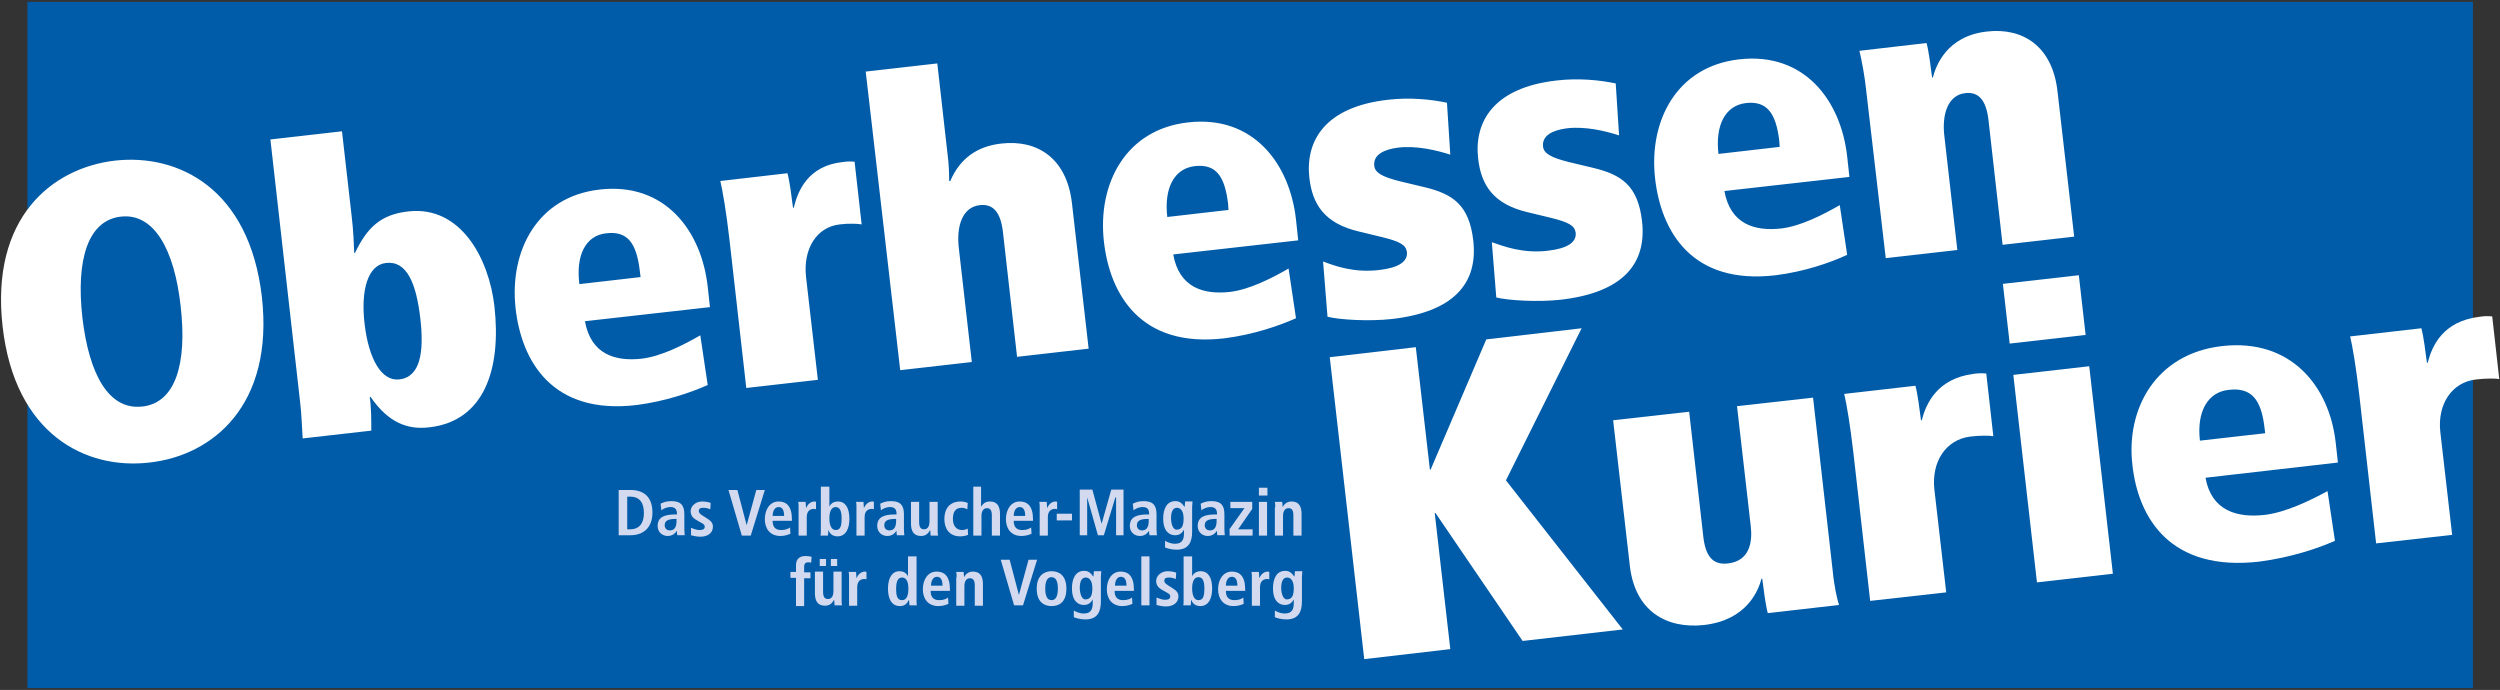
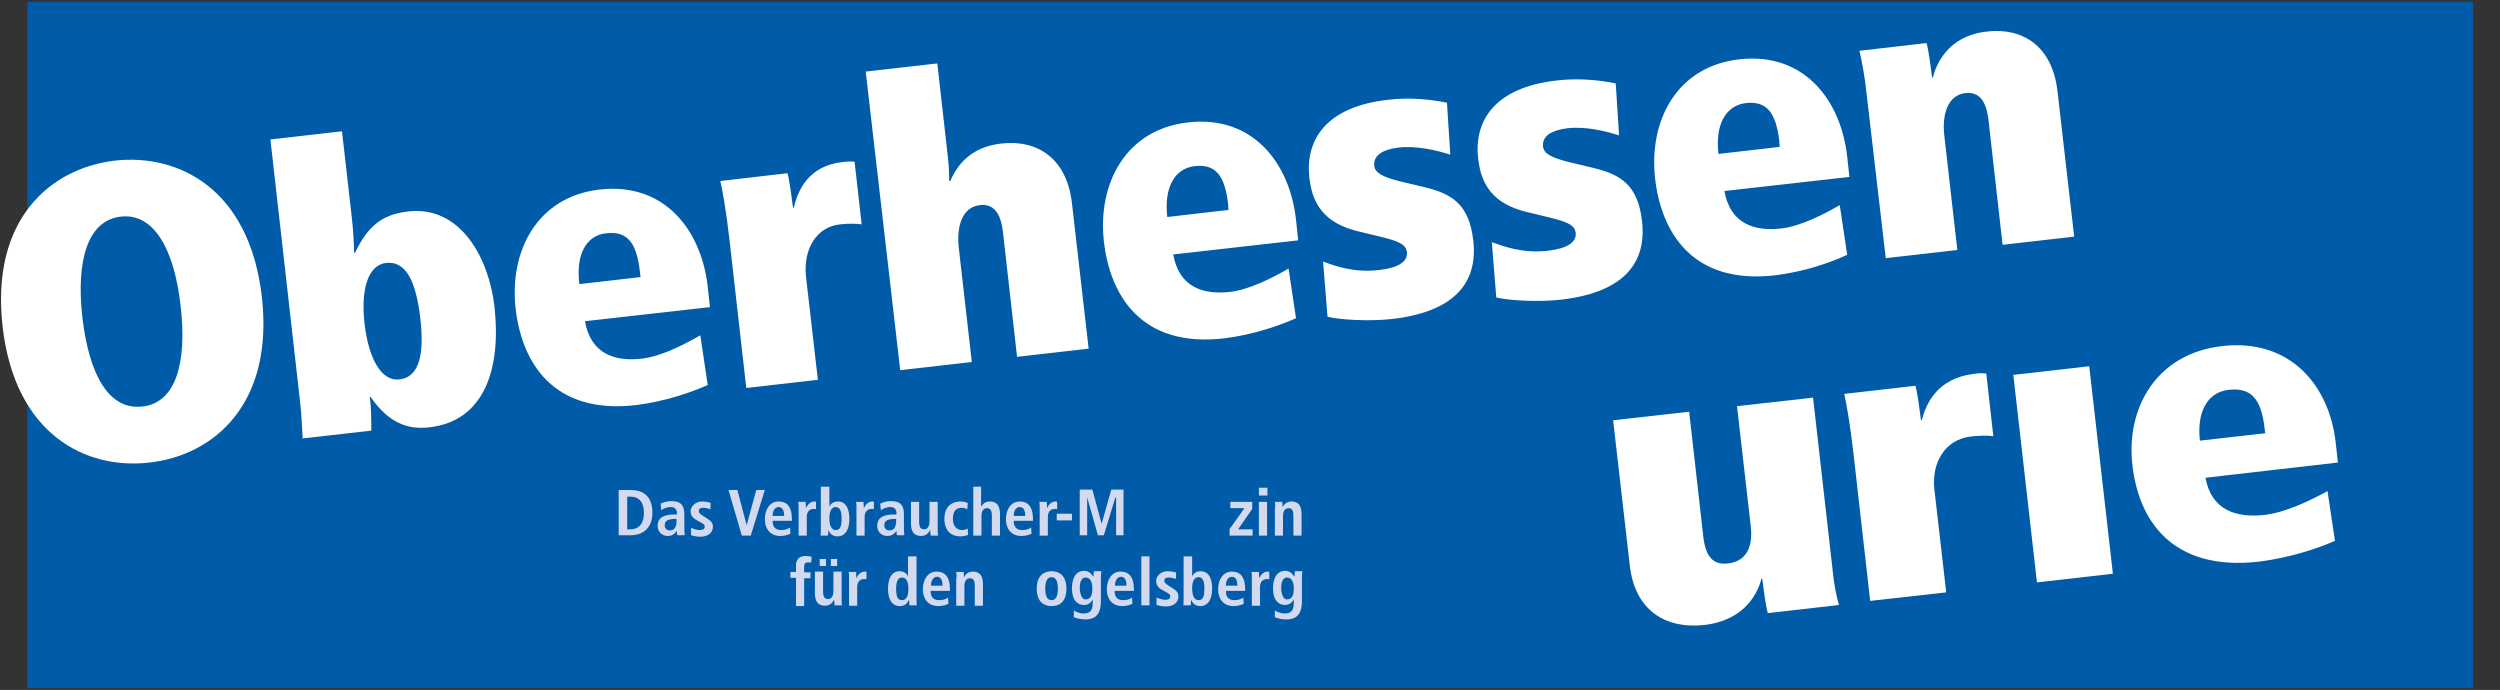
<svg xmlns="http://www.w3.org/2000/svg" width="674" height="186">
  <rect width="100%" height="100%" fill="#333333" stroke="none" />
  <g fill="none">
    <path fill="#005CA9" d="M7.4 0.5H666.7V185.5H7.4z" />
    <g fill="#FFF">
      <g transform="translate(0 8)">
        <path d="M201.2 96.6l19.3-2.2-3.2-27.8c-.8-7.4 2.8-13.4 9.1-14.1 2.3-.3 5-.2 5.9 0l-1.9-16.9c-1.2-.1-1.9-.1-3.3.1-9.2 1-12 7.7-13.1 12.3h-.2c-.4-3.1-.9-7.1-1.5-9.3l-18.1 2.1c.6 2.5 1.6 8.2 2.5 16.1l4.5 39.7zm41.5-4.8l19.3-2.2-3.5-30.7c-.7-5.8.9-11.1 5.7-11.6 3.6-.4 5.6 2 6.2 7.3l3.8 33.6 19.3-2.2-4.5-39.2c-1.4-12.3-9.5-17.2-19-16.1-6.5.7-11.2 4-13.8 10.1h-.3c0-2.1-.1-4.7-.4-6.9l-2.8-24.8-19.3 2.2 9.3 80.5zm115.2-14.4c3.2.8 11.2 1.3 17.4.6 16.5-1.9 23.2-9.5 21.9-21.1-1.1-9.8-5.7-12.6-13-14.4l-6.7-1.6c-4.8-1.2-6.8-2.3-7-4.2-.3-3 2.6-4.4 6.4-4.9 4.9-.6 10.4.7 14.1 1.9l-.9-14c-4.2-.9-10.1-1.5-15.9-.8-17 1.9-22.3 11.1-21.2 21 .8 7.1 4 12.3 13.3 14.5l6.2 1.5c4.9 1.2 6.5 2.1 6.8 4 .3 2.6-2.2 4.3-7.5 4.9-6.8.8-11.9-1.1-15.1-2.3l1.2 14.9zm45.5-5.2c3.2.8 11.2 1.3 17.4.6 16.5-1.9 23.2-9.5 21.9-21.1-1.1-9.8-5.7-12.6-13-14.4l-6.7-1.6c-4.8-1.2-6.8-2.3-7-4.2-.3-3 2.6-4.4 6.4-4.9 4.9-.6 10.4.7 14.1 1.9l-.9-14c-4.2-.9-10.1-1.5-15.9-.8-17 1.9-22.3 11.1-21.2 21 .8 7.1 4 12.3 13.3 14.5l6.2 1.5c4.9 1.2 6.5 2.1 6.8 4 .3 2.6-2.2 4.3-7.5 4.9-6.8.8-11.9-1.2-15.1-2.3l1.2 14.9zm105-10.6l19.3-2.2-3.5-30.7c-.7-5.8.9-11.1 5.7-11.6 3.6-.4 5.6 2 6.2 7.3l3.8 33.6 19.3-2.2-4.5-39.2c-1.4-12.3-9.5-17.2-19-16.1-10.9 1.2-13.8 9.3-14.6 12.4h-.2c-.4-3.1-.9-7.1-1.5-9.3l-18.1 2.1c.6 2.5 1.5 7.1 1.9 11.3l5.2 44.6zM31 35.3C13.9 37.3-2.6 50.8.7 80c3.3 29.2 22.5 38.7 39.6 36.7 17.1-1.9 33.6-15.5 30.3-44.7C67.2 42.8 48.1 33.4 31 35.3zm7.4 66.3h-.1c-8.9 1-14.3-8.5-16.1-24.1-1.7-15.3 1.4-26.1 10.4-27.1 8.9-1 14.4 8.8 16.1 24.1 1.8 15.6-1.4 26.1-10.3 27.1zM99.7 99h.2c4.9 7.1 10.1 8.9 15.9 8.2 14.7-1.7 19.4-15.6 17.5-32.6-1.5-13.1-9.2-27.2-23.2-25.6-7.4.8-11.1 4.3-14.4 11.2h-.2c-.1-2.4-.2-5.8-.7-10l-2.6-22.8-19.3 2.2 8 70.7c.4 3.3.5 6.6.7 9.9l18.5-2.1c0-3.1 0-6.1-.4-9.1zm4.3-36.1c5.7-.7 8.2 5.5 9.3 14.8 1.1 9.3 0 16-5.7 16.6-4.8.5-8.2-5.6-9.3-14.9-1.1-9.3.9-15.9 5.7-16.5zm67.6 38.3c7.8-1 14.7-3.4 19.2-5.4l-2-13.4c-4.5 2.6-10.6 5.7-15.8 6.3-7.2.8-13.7-1.2-15.3-10.1l33.7-3.8-.6-5.5c-1.7-15.2-11.6-28.2-29.1-26.2-16.9 1.9-24.4 16.6-22.7 32 1.6 14.3 9.9 28.8 32.6 26.1zm-8.2-46.3c5.8-.7 8.2 2.6 9.1 10.2l.2 1.6-16.5 1.9c-1-7.8 1.7-13.1 7.2-13.7zm186-3.7C347.7 36 337.8 23 320.3 25c-16.9 1.9-24.4 16.6-22.7 32 1.6 14.4 9.9 28.9 32.6 26.2 7.8-1 14.7-3.4 19.2-5.4l-2-13.4c-4.5 2.6-10.6 5.7-15.8 6.3-7.2.8-13.7-1.2-15.3-10.1l33.7-3.8-.6-5.6zm-18.2-2.6l-16.5 1.9c-.9-7.7 1.8-13 7.3-13.7 5.8-.7 8.2 2.6 9.1 10.2l.1 1.6zM498 34.2C496.3 19 486.4 6 468.9 8c-16.9 1.9-24.4 16.6-22.7 32 1.6 14.4 9.9 28.9 32.6 26.2 7.8-1 14.7-3.4 19.2-5.5l-2-13.4c-4.5 2.6-10.6 5.7-15.8 6.3-7.2.8-13.7-1.2-15.3-10.1l33.7-3.8-.6-5.5zm-18.2-2.6l-16.5 1.9c-.9-7.7 1.8-13 7.3-13.7 5.8-.7 8.2 2.7 9.1 10.2l.1 1.6z" />
      </g>
      <g transform="translate(358 74)">
-         <path transform="rotate(-6.505 193.131 9.413)" d="M182.831 1.312H203.432V17.513H182.831z" />
        <path d="M271.7 45.3c-1.7-15.2-12.1-28.1-30.6-26-17.8 2-26 16.8-24.2 32.1 1.6 14.4 10.3 28.8 34.3 26 8.3-1.1 15.6-3.5 20.3-5.6l-2-13.4c-4.8 2.6-11.2 5.7-16.8 6.4-7.6.9-14.5-1.1-16.1-10l35.7-4.1-.6-5.4zm-36.6-.5c-.9-7.7 2-13.1 7.8-13.7 6.1-.7 8.7 2.6 9.6 10.1l.2 1.6-17.6 2zm-75-5.5h-.2c-.4-3.1-.9-7.1-1.5-9.3l-19.2 2.2c.6 2.5 1.6 8.2 2.5 16.1l4.5 39.7 20.5-2.3-3.2-27.8c-.8-7.4 3.1-13.4 9.7-14.2 2.4-.3 5.3-.3 6.2-.1l-1.9-16.9c-1.3-.1-2-.1-3.5.1-9.7 1.3-12.7 7.9-13.9 12.5z" />
        <path transform="rotate(-6.5 198.211 53.873)" d="M187.911 25.722H208.512V82.024H187.911z" />
        <path d="M130.8 33.2l-20.5 2.3 3.7 32.3c.5 4.2-.2 9.4-6.1 10.1-4.1.5-6.1-1.9-6.7-7.3L97.4 37l-20.5 2.3 4.5 39.2c1.4 12.3 9.9 17.1 20 16 11.6-1.3 14.7-9.4 15.5-12.5h.2c.4 3.1.9 7.1 1.5 9.3l19.2-2.2c-.5-1.5-1.3-5-1.7-9.2l-5.3-46.7z" />
-         <path d="M68.4 14.5L42.7 17.5 27.7 52.6 27.5 52.6 23.7 19.6 0.5 22.3 9.8 103.7 33 101 28.8 64.3 29 64.3 52.5 98.8 79.5 95.7 48 55.5z" />
-         <path d="M296.5 23.8h-.2c-.4-3.1-.9-7.1-1.5-9.3l-19.2 2.2c.6 2.5 1.6 8.2 2.5 16.1l4.5 39.7 20.5-2.3-3.2-27.8c-.8-7.4 3.1-13.4 9.7-14.1 2.4-.3 5.3-.3 6.2-.1l-1.9-16.9c-1.3-.1-2-.1-3.4.1-9.9 1.2-12.8 7.8-14 12.4z" />
      </g>
    </g>
    <g transform="translate(166 131)" fill="#D3DAF0">
      <path d="M.8 1.1H4c3.8 0 5.9 2.1 5.9 6.1 0 4.1-2.5 6.1-5.9 6.1H.8V1.1zm2.3 10.6h.8c2.5 0 3.7-1.7 3.7-4.4S6.5 2.9 3.9 2.9h-.8v8.8zm9-6.9c.6-.3 1.5-.7 2.9-.7 2.8 0 3.5 1.4 3.5 3.6v4c0 .7.1 1.2.1 1.6h-2c-.1-.4-.1-.8-.1-1.2-.5.7-1.2 1.4-2.5 1.4-1.4 0-2.7-1-2.7-2.7 0-2.5 2-3.1 4.8-3.1h.4v-.3c0-.9-.4-1.7-1.7-1.7-1.1 0-2.1.5-2.5.9l-.2-1.8zm4.3 4.1h-.2c-1.9 0-3 .4-3 1.7 0 .8.5 1.4 1.4 1.4 1.3 0 1.8-1 1.8-2.6v-.5zm3.9 2.4c.4.1 1.3.6 2.3.6.8 0 1.4-.2 1.4-.9 0-.4-.2-.7-1-1.1l-.9-.5c-.9-.5-1.9-1.1-1.9-2.6 0-1.2 1.2-2.6 3.1-2.6 1.2 0 2.1.3 2.3.4l-.1 1.7c-.5-.2-1.1-.4-1.9-.4-.9 0-1.2.3-1.2.9 0 .5.4.8 1 1.2l1.1.7c1.1.7 1.7 1.2 1.7 2.3 0 1.7-1.4 2.7-3.4 2.7-1.1 0-2.1-.3-2.5-.4v-2z" />
      <path d="M30.4 1.1L32.8 1.1 35.3 10.6 35.3 10.6 37.9 1.1 40.2 1.1 36.4 13.4 34 13.4z" />
      <path d="M47.1 12.9c-.5.2-1.4.6-2.7.6-2.9 0-4.2-2.1-4.2-4.5 0-2.7 1.4-4.8 3.7-4.8 2 0 3.6 1.1 3.6 4.8v.4h-5.2c0 1.5.6 2.5 2.3 2.5 1.3 0 2-.4 2.4-.7l.1 1.7zm-1.7-4.8c0-1.6-.5-2.4-1.5-2.4-1.1 0-1.6 1.2-1.6 2.4h3.1zm3.9-2.3c0-.6 0-1.1-.1-1.5h2c0 .5.1 1.1.1 1.7.3-.7 1-1.8 2.3-1.8.1 0 .2 0 .4.1v2c-.2-.1-.4-.1-.6-.1-.9 0-1.9.5-1.9 2.2v5h-2.2V5.8zM57.6.2v5.4c.3-.7 1-1.4 2.3-1.4 2 0 3.1 1.7 3.1 4.7 0 2.5-.9 4.7-3.2 4.7-1.4 0-2.1-.8-2.4-1.6h-.1c0 .6 0 1.1-.1 1.4h-2c.1-.3.1-.9.1-1.5V.2h2.3zm1.7 11.7c1.3 0 1.6-1.1 1.6-3.2 0-1.8-.4-3-1.6-3-1.2 0-1.7 1.3-1.7 3 0 1.8.5 3.2 1.7 3.2zm5.6-6.1c0-.6 0-1.1-.1-1.5h2c0 .5.1 1.1.1 1.7.3-.7 1-1.8 2.3-1.8.1 0 .2 0 .4.1v2c-.2-.1-.4-.1-.6-.1-.9 0-1.9.5-1.9 2.2v5h-2.2V5.8zm6.4-1c.6-.3 1.5-.7 2.9-.7 2.8 0 3.5 1.4 3.5 3.6v4c0 .7.1 1.2.1 1.6h-2c-.1-.4-.1-.8-.1-1.2-.5.7-1.2 1.4-2.5 1.4-1.4 0-2.7-1-2.7-2.7 0-2.5 2-3.1 4.8-3.1h.4v-.3c0-.9-.4-1.7-1.7-1.7-1.1 0-2.1.5-2.5.9l-.2-1.8zm4.3 4.1h-.2c-1.9 0-3 .4-3 1.7 0 .8.5 1.4 1.4 1.4 1.3 0 1.8-1 1.8-2.6v-.5zm11.2 3c0 .6 0 1.1.1 1.5h-2c0-.5-.1-.9-.1-1.4h-.1c-.4.7-1 1.5-2.4 1.5-2.1 0-2.7-1.5-2.7-3.4V4.3h2.2v5.4c0 1.4.4 2 1.3 2 1.2 0 1.5-1.1 1.5-2.2V4.3h2.2v7.6zm8.2 1.3c-.5.2-1.3.4-2.1.4-3 0-4.3-2.1-4.3-4.7s1.3-4.7 4.4-4.7c.7 0 1.5.2 1.9.4l-.1 1.7c-.4-.2-.9-.4-1.5-.4-1.7 0-2.4 1.1-2.4 3 0 1.7.8 3 2.5 3 .5 0 1.2-.2 1.5-.4l.1 1.7zm1.3-13h2.2v5.3h.1c.4-.6.9-1.3 2.3-1.3 2.1 0 2.7 1.5 2.7 3.4v5.8h-2.2V8c0-1.4-.4-2-1.3-2-1.1 0-1.5 1-1.5 2.1v5.3h-2.2V.2h-.1zm15.8 12.7c-.5.2-1.4.6-2.7.6-2.9 0-4.2-2.1-4.2-4.5 0-2.7 1.4-4.8 3.7-4.8 2 0 3.6 1.1 3.6 4.8v.4h-5.2c0 1.5.6 2.5 2.3 2.5 1.3 0 2-.4 2.4-.7l.1 1.7zm-1.7-4.8c0-1.6-.5-2.4-1.5-2.4-1.1 0-1.6 1.2-1.6 2.4h3.1zm3.9-2.3c0-.6 0-1.1-.1-1.5h2c0 .5.1 1.1.1 1.7.3-.7 1-1.8 2.3-1.8.1 0 .2 0 .4.1v2c-.2-.1-.4-.1-.6-.1-.9 0-1.9.5-1.9 2.2v5h-2.2V5.8z" />
      <path d="M118.9 7.5L123 7.5 123 9.3 118.9 9.3z" />
      <path d="M134.7 3.1L134.7 3.1 131.6 13.3 130 13.3 127.1 3.1 127.1 3.1 127.1 13.3 125.1 13.3 125.1 1 128.5 1 131 10.2 131 10.2 133.6 1 136.9 1 136.9 13.3 134.9 13.3 134.9 3.1z" />
-       <path d="M139.4 4.8c.6-.3 1.5-.7 2.9-.7 2.8 0 3.5 1.4 3.5 3.6v4c0 .7.1 1.2.1 1.6h-2c-.1-.4-.1-.8-.1-1.2-.5.7-1.2 1.4-2.5 1.4-1.4 0-2.7-1-2.7-2.7 0-2.5 2-3.1 4.8-3.1h.4v-.3c0-.9-.4-1.7-1.7-1.7-1.1 0-2.1.5-2.5.9l-.2-1.8zm4.3 4.1h-.2c-1.9 0-3 .4-3 1.7 0 .8.5 1.4 1.4 1.4 1.3 0 1.8-1 1.8-2.6v-.5zm4.4 5.9c.5.3 1.5.8 2.7.8 2.1 0 2.4-1.4 2.4-2.9v-.9c-.4.7-1 1.5-2.4 1.5-1.3 0-3.2-.8-3.2-4.5 0-2.5.9-4.7 3.3-4.7 1.3 0 1.9.8 2.4 1.5h.1c0-.5.1-.9.1-1.4h2c0 .5-.1 1-.1 1.4v6.7c0 2.8-.9 4.9-4.2 4.9-1.4 0-2.6-.4-3.1-.6v-1.8zm3.1-3c1.4 0 1.9-1 1.9-3 0-1.9-.7-2.9-1.8-2.9s-1.6 1.1-1.6 2.9c.1 2.1.8 3 1.5 3zm6.5-7c.6-.3 1.5-.7 2.9-.7 2.8 0 3.5 1.4 3.5 3.6v4c0 .7.1 1.2.1 1.6h-2c-.1-.4-.1-.8-.1-1.2-.5.7-1.2 1.4-2.5 1.4-1.4 0-2.7-1-2.7-2.7 0-2.5 2-3.1 4.8-3.1h.4v-.3c0-.9-.4-1.7-1.7-1.7-1.1 0-2.1.5-2.5.9l-.2-1.8zm4.3 4.1h-.2c-1.9 0-3 .4-3 1.7 0 .8.5 1.4 1.4 1.4 1.3 0 1.8-1 1.8-2.6v-.5z" />
      <path d="M165.6 11.5L169.5 6 165.7 6 165.7 4.3 171.6 4.3 171.6 6.2 167.8 11.7 171.7 11.7 171.7 13.4 165.5 13.4 165.5 11.5z" />
      <path d="M173.4.5h2.3v2.1h-2.3V.5zm0 3.8h2.2v9.1h-2.2V4.3zm4.4 1.5c0-.6 0-1.1-.1-1.5h2c0 .5.1.9.1 1.4.3-.5.9-1.5 2.4-1.5 2.1 0 2.7 1.5 2.7 3.4v5.8h-2.2V8c0-1.4-.4-2-1.3-2-1.1 0-1.5 1-1.5 2.1v5.3h-2.2V5.8h.1zm-129.2 19h-1.5v-1.6h1.5v-1.8c0-1.3.6-2.5 2.6-2.5.6 0 1.1.1 1.6.2l-.1 1.6c-.3-.1-.5-.1-.9-.1-.6 0-1 .4-1 1.1v1.6h1.7v1.6h-1.7v7.5h-2.2v-7.6zm12.3 5.9c0 .6 0 1.1.1 1.5h-2c0-.5-.1-.9-.1-1.4h-.1c-.4.7-1 1.5-2.4 1.5-2.1 0-2.7-1.5-2.7-3.4v-5.8h2.2v5.4c0 1.4.4 2 1.3 2 1.2 0 1.5-1.1 1.5-2.2v-5.2h2.2v7.6zm-5.9-11h1.7v1.9H55v-1.9zm3 0h1.7v1.9H58v-1.9zm4.9 5c0-.6 0-1.1-.1-1.5h2c0 .5.1 1.1.1 1.7.3-.7 1-1.8 2.3-1.8.1 0 .2 0 .4.1v2c-.2-.1-.4-.1-.6-.1-.9 0-1.9.5-1.9 2.2v5h-2.2v-7.6zM81.1 19v11.7c0 .7 0 1.2.1 1.5h-2c0-.3-.1-.8-.1-1.4H79c-.4.8-1 1.6-2.4 1.6-2.3 0-3.2-2.1-3.2-4.7 0-3 1.2-4.7 3.1-4.7 1.3 0 2 .7 2.3 1.4V19h2.3zm-3.9 11.8c1.3 0 1.7-1.4 1.7-3.1 0-1.8-.5-3-1.7-3s-1.6 1.2-1.6 3c0 2 .3 3.1 1.6 3.1zm12.5 1c-.5.2-1.4.6-2.7.6-2.9 0-4.2-2.1-4.2-4.5 0-2.7 1.4-4.8 3.7-4.8 2 0 3.6 1.1 3.6 4.8v.4h-5.2c0 1.5.6 2.5 2.3 2.5 1.3 0 2-.4 2.4-.7l.1 1.7zm-1.6-4.9c0-1.6-.5-2.4-1.5-2.4-1.1 0-1.6 1.2-1.6 2.4h3.1zm3.8-2.2c0-.6 0-1.1-.1-1.5h2c0 .5.1.9.1 1.4.3-.5.9-1.5 2.4-1.5 2.1 0 2.7 1.5 2.7 3.4v5.8h-2.2v-5.4c0-1.4-.4-2-1.3-2-1.1 0-1.5 1-1.5 2.1v5.3h-2.2v-7.6h.1z" />
-       <path d="M103.8 19.9L106.2 19.9 108.7 29.4 108.7 29.4 111.3 19.9 113.6 19.9 109.8 32.2 107.4 32.2z" />
      <path d="M117.5 23c1.9 0 4 1 4 4.7 0 3.8-2.1 4.7-4 4.7-1.8 0-4-.9-4-4.7 0-3.7 2.2-4.7 4-4.7zm0 7.8c1.4 0 1.7-1.6 1.7-3.1s-.3-3.1-1.7-3.1-1.7 1.6-1.7 3.1.3 3.1 1.7 3.1zm6 2.8c.5.3 1.5.8 2.7.8 2.1 0 2.4-1.4 2.4-2.9v-.9c-.4.7-1 1.5-2.4 1.5-1.3 0-3.2-.8-3.2-4.5 0-2.5.9-4.7 3.3-4.7 1.3 0 1.9.8 2.4 1.5h.1c0-.5.1-.9.1-1.4h2c0 .5-.1 1-.1 1.4v6.7c0 2.8-.9 4.9-4.2 4.9-1.4 0-2.6-.4-3.1-.6v-1.8zm3.1-3c1.4 0 1.9-1 1.9-3 0-1.9-.7-2.9-1.8-2.9s-1.6 1.1-1.6 2.9c.1 2.1.8 3 1.5 3zm12.7 1.2c-.5.2-1.4.6-2.7.6-2.9 0-4.2-2.1-4.2-4.5 0-2.7 1.4-4.8 3.7-4.8 2 0 3.6 1.1 3.6 4.8v.4h-5.2c0 1.5.6 2.5 2.3 2.5 1.3 0 2-.4 2.4-.7l.1 1.7zm-1.6-4.9c0-1.6-.5-2.4-1.5-2.4-1.1 0-1.6 1.2-1.6 2.4h3.1z" />
      <path d="M141.7 19L143.9 19 143.9 32.2 141.7 32.2z" />
      <path d="M145.8 30.1c.4.1 1.3.6 2.3.6.8 0 1.4-.2 1.4-.9 0-.4-.2-.7-1-1.1l-.9-.5c-.9-.5-1.9-1.1-1.9-2.6 0-1.2 1.2-2.6 3.1-2.6 1.2 0 2.1.3 2.3.4l-.1 1.7c-.5-.2-1.1-.4-1.9-.4-.9 0-1.2.3-1.2.9 0 .5.4.8 1 1.2l1.1.7c1.1.7 1.7 1.2 1.7 2.3 0 1.7-1.4 2.7-3.4 2.7-1.1 0-2.1-.3-2.5-.4v-2zm9.6-11.1v5.4c.3-.7 1-1.4 2.3-1.4 2 0 3.1 1.7 3.1 4.7 0 2.5-.9 4.7-3.2 4.7-1.4 0-2.1-.8-2.4-1.6h-.1c0 .6 0 1.1-.1 1.4h-2c.1-.3.1-.9.1-1.5V19h2.3zm1.7 11.8c1.3 0 1.6-1.1 1.6-3.2 0-1.8-.4-3-1.6-3-1.2 0-1.7 1.3-1.7 3 0 1.8.5 3.2 1.7 3.2zm12.2 1c-.5.2-1.4.6-2.7.6-2.9 0-4.2-2.1-4.2-4.5 0-2.7 1.4-4.8 3.7-4.8 2 0 3.6 1.1 3.6 4.8v.4h-5.2c0 1.5.6 2.5 2.3 2.5 1.3 0 2-.4 2.4-.7l.1 1.7zm-1.7-4.9c0-1.6-.5-2.4-1.5-2.4-1.1 0-1.6 1.2-1.6 2.4h3.1zm3.9-2.2c0-.6 0-1.1-.1-1.5h2c0 .5.1 1.1.1 1.7.3-.7 1-1.8 2.3-1.8.1 0 .2 0 .4.1v2c-.2-.1-.4-.1-.6-.1-.9 0-1.9.5-1.9 2.2v5h-2.2v-7.6zm6.2 8.9c.5.3 1.5.8 2.7.8 2.1 0 2.4-1.4 2.4-2.9v-.9c-.4.7-1 1.5-2.4 1.5-1.3 0-3.2-.8-3.2-4.5 0-2.5.9-4.7 3.3-4.7 1.3 0 1.9.8 2.4 1.5h.1c0-.5.1-.9.1-1.4h2c0 .5-.1 1-.1 1.4v6.7c0 2.8-.9 4.9-4.2 4.9-1.4 0-2.6-.4-3.1-.6v-1.8zm3.2-3c1.4 0 1.9-1 1.9-3 0-1.9-.7-2.9-1.8-2.9s-1.6 1.1-1.6 2.9c.1 2.1.8 3 1.5 3z" />
    </g>
  </g>
</svg>